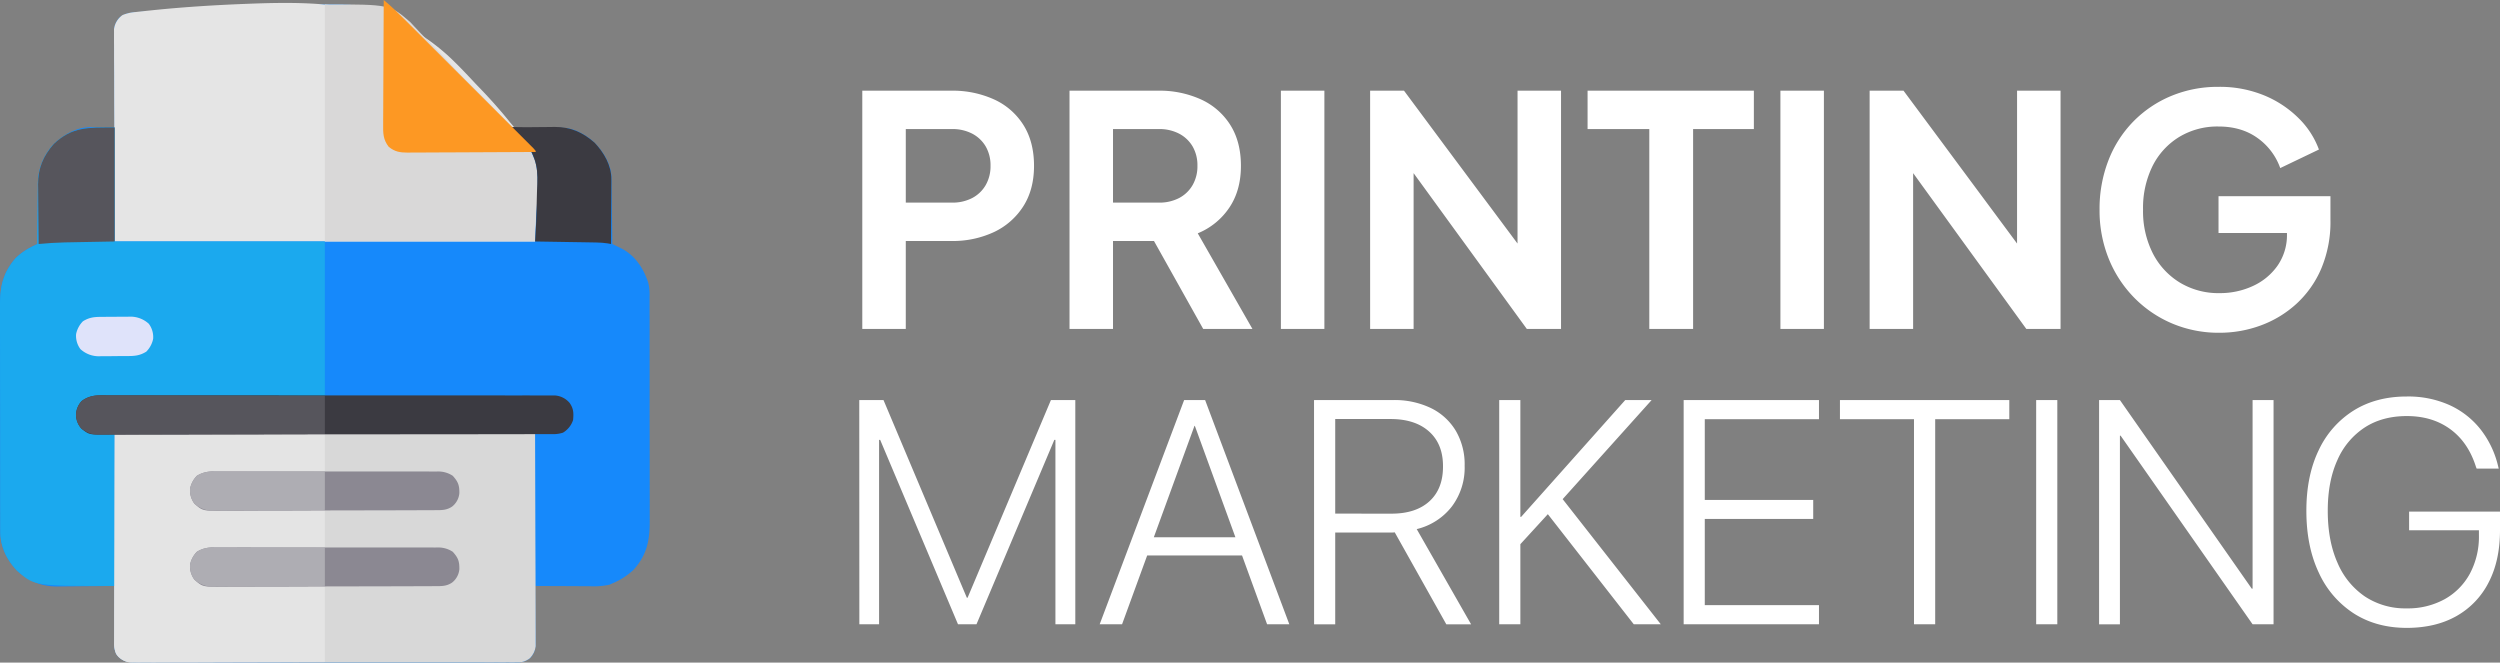
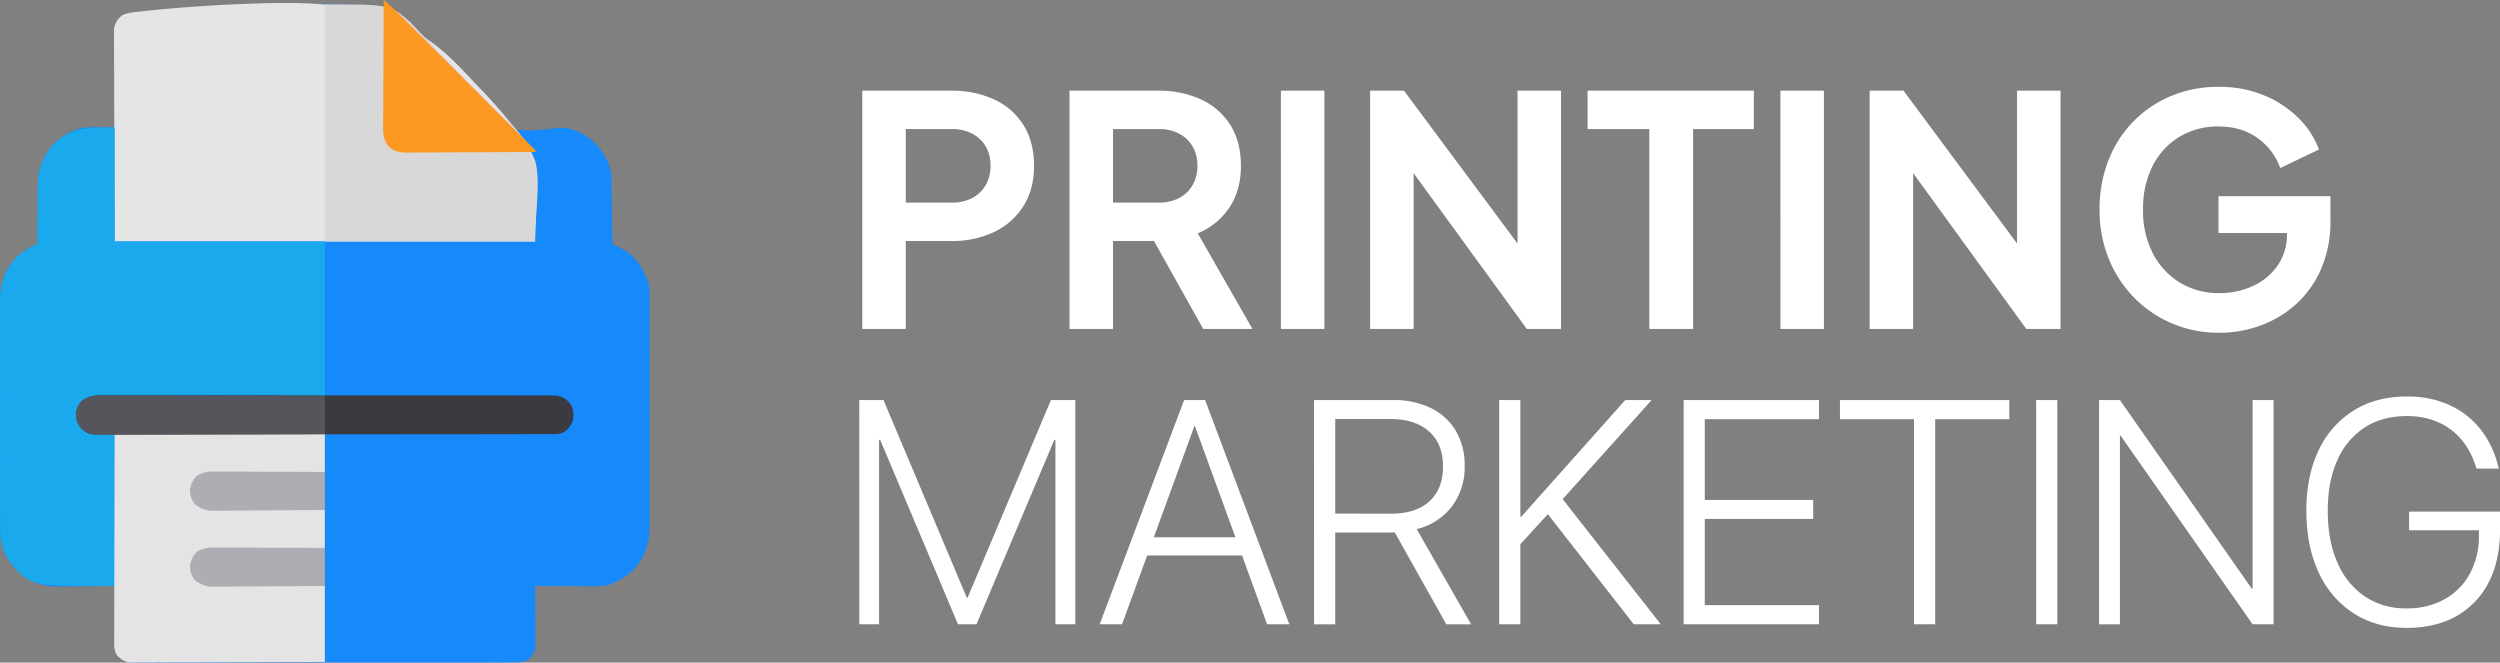
<svg xmlns="http://www.w3.org/2000/svg" width="1110.103" height="294.226">
  <rect width="100%" height="100%" fill="#808080" stroke="none" />
  <path d="M60.315 5.46l1.32-.112 4.38-.335 1.554-.119c14.248-1.087 28.516-1.707 42.798-2.128l2-.062C170.926.93 170.926.93 190.132 18.776a120.58 120.58 0 0 1 15.9 19.42q1.794 2.593 3.6 5.18 1.153 1.656 2.286 3.327c3.379 4.863 6.559 9.055 12.552 10.442 7.399.993 14.902.914 22.278-.235 6.282-.776 10.941 1.418 15.871 5.208 4.47 3.928 8.3 9.751 8.88 15.8l.023 1.7.034 1.944.02 2.072.033 2.142q.042 2.8.072 5.608.034 2.867.079 5.734.081 5.615.145 11.23l1.177.578 1.54.762 1.528.754c5.948 3.093 9.673 8.865 11.7 15.095.477 2.047.671 4.149.578 6.248l.009 1.406v4.619q0 1.665.012 3.33.015 4.507.006 9.014 0 3.769.005 7.538.012 8.895 0 17.79-.01 9.162.017 18.324.019 7.88.013 15.759 0 4.7.009 9.4.013 4.422 0 8.843 0 1.618.006 3.235c.044 8.707-1.088 15.058-7.039 21.831-2.774 2.638-6.016 4.736-9.56 6.186l-1.315.584a33.92 33.92 0 0 1-9.155.65h-2.066q-3.257-.009-6.514-.035l-4.424-.015q-5.415-.019-10.83-.055l.015 1.066q.075 5.5.108 11 .017 2.052.046 4.1l.05 5.9.035 1.848c0 3.353-.107 5.559-2.5 8.129a8.78 8.78 0 0 1-5.906 1.9l-1.875.014-2.05-.01-2.185.009q-3 .012-6 0l-6.474.01q-6.34.015-12.681.007-5.153 0-10.306 0h-1.487-2.978q-13.969.012-27.938 0-12.782-.008-25.565.015-13.122.021-26.244.015-7.368 0-14.736.009-6.272.012-12.544 0-3.2-.007-6.4 0c-2.312.009-4.624 0-6.937-.009l-2.046.016c-3.537-.031-5.744-.141-8.418-2.548-2.412-2.627-1.9-6-1.852-9.36l.007-1.917.052-6.05q.013-2.053.023-4.107.028-5.029.082-10.058l-1.133.015q-5.871.075-11.742.108-2.187.017-4.374.046l-6.311.05-1.953.035c-7.088 0-12.481-2.34-17.788-7-4.692-4.988-7.489-10.721-7.461-17.611l-.008-1.4-.005-4.635q-.005-1.664-.011-3.329-.015-4.518-.013-9.035 0-2.825-.006-5.649-.016-9.861-.014-19.722 0-9.181-.029-18.361-.022-7.89-.02-15.781 0-4.709-.015-9.417-.016-4.432 0-8.864 0-1.622-.008-3.243c-.051-8.719 1.072-15.071 7.032-21.853a29.63 29.63 0 0 1 7.4-5.115l1.227-.609.935-.462.006-1.175q.032-5.521.1-11.042.033-2.838.049-5.675l.067-6.546V81.87a26.12 26.12 0 0 1 7.089-17.96c4.453-4.188 10.1-7.485 16.339-7.42l1.889.011 1.946.029 1.986.015q2.417.02 4.833.055l-.015-1.707q-.068-7.968-.1-15.936-.018-4.1-.053-8.192-.037-3.954-.044-7.909-.006-1.507-.024-3.015l-.018-4.228-.025-1.254a9.05 9.05 0 0 1 2.521-6.672c2.281-1.7 4.407-2.027 7.168-2.227z" fill="#1689fb" />
-   <path d="M50.897 192.702h186.7l.141 47.871.062 15.12.012 8.939q0 2.988.023 5.976.023 3.812.017 7.623 0 1.4.014 2.8v3.781l.006 2.139c-.243 1.992-1.13 3.849-2.526 5.291-1.669 1.336-3.771 2.012-5.906 1.9l-1.875.014-2.05-.01-2.185.009q-3 .012-6 0l-6.474.01q-6.34.015-12.681.007-5.153 0-10.306 0h-1.481-2.978q-13.969.012-27.938 0-12.782-.008-25.565.015-13.122.021-26.244.015-7.368 0-14.736.009-6.272.012-12.544 0-3.2-.007-6.4 0c-2.312.009-4.624 0-6.937-.009l-2.046.016c-3.427-.031-5.809-.067-8.418-2.548-1.789-2.227-1.9-3.987-1.89-6.8v-1.194l.016-3.963q0-1.445 0-2.889 0-3.867.021-7.735.014-3.63.011-7.259.013-10.614.054-21.227z" fill="#d8d8d8" />
  <path d="M60.202 5.347l1.283-.153 4.262-.453 1.511-.154c13.984-1.459 28-2.331 42.052-2.875l1.973-.077c33.375-1.251 62.331-.063 87.944 23.338 3.838 3.585 7.451 7.371 11.027 11.215q1.577 1.685 3.184 3.341a222.48 222.48 0 0 1 12.688 14.345 146.4 146.4 0 0 0 3.308 3.863c12.6 15.477 8.166 28.172 8.166 49.488H50.9l-.142-47.872-.062-15.12-.012-8.939q0-2.988-.023-5.976-.023-3.812-.017-7.623 0-1.4-.014-2.8v-3.781l-.006-2.139c.305-2.55 1.692-4.845 3.808-6.3a18.37 18.37 0 0 1 5.77-1.328z" fill="#e5e5e5" />
  <path d="M50.897 56.615v50.609h93.352v68.608l-22.62.044q-7.085.021-14.17.046-11.25.041-22.5.062-8.193.011-16.386.047-4.338.019-8.676.021-4.084 0-8.168.028-1.5.007-3 0l-4.1.02-1.192-.013c-3.025.053-4.728.887-7.168 2.555-1.659 2.264-2.272 5.128-1.687 7.873 1.128 3.2 2.477 4.05 5.624 5.624l10.685.562v67.484c-35.622 0-35.622 0-43.3-6.748C2.899 248.45.102 242.716.13 235.826l-.008-1.4-.005-4.635q-.005-1.664-.011-3.329-.015-4.518-.013-9.035 0-2.825-.006-5.649-.016-9.861-.014-19.722 0-9.181-.029-18.361-.022-7.89-.02-15.781 0-4.709-.015-9.417-.016-4.432 0-8.864 0-1.622-.008-3.243c-.051-8.719 1.072-15.071 7.032-21.853a29.63 29.63 0 0 1 7.4-5.115l1.227-.609.935-.462.006-1.175q.032-5.521.1-11.042.033-2.838.049-5.675l.067-6.546v-2.028a26.12 26.12 0 0 1 7.09-17.962c8.207-7.723 15.239-7.308 26.99-7.308z" fill="#1ba9ee" />
  <path d="M50.897 192.702h93.352v16.871l-4.842.016q-7.926.029-15.851.087-4.8.033-9.609.049-4.638.013-9.276.055-1.768.012-3.536.013l-4.959.035-1.471-.009c-2.825-.081-5.589.827-7.817 2.565-1.659 2.264-2.272 5.128-1.687 7.873a8.76 8.76 0 0 0 3.69 4.877c2.317.809 4.772 1.146 7.221.99l1.581.017 5.148.027 3.579.031q4.7.04 9.4.058 4.8.025 9.6.068 9.413.073 18.826.118v16.871l-4.842.016q-7.926.029-15.851.087-4.8.033-9.609.049-4.638.013-9.276.055-1.768.012-3.536.013l-4.959.035-1.471-.009c-2.825-.081-5.589.827-7.817 2.565-1.659 2.265-2.272 5.131-1.684 7.877a8.76 8.76 0 0 0 3.69 4.877c2.317.809 4.772 1.146 7.221.99l1.581.017 5.148.027 3.579.031q4.7.04 9.4.058 5.645.03 11.29.082 8.568.066 17.137.1v33.741q-17.18.076-34.36.117-7.977.017-15.954.053-6.953.034-13.906.042-3.681 0-7.363.026-3.466.023-6.932.017-1.271 0-2.542.014h-3.476l-1.964.006c-2.511-.357-4.761-1.742-6.21-3.823a12.46 12.46 0 0 1-.848-5.5v-1.2l.016-3.961q0-1.422 0-2.843 0-3.857.021-7.713.016-4.031.014-8.063.008-7.633.036-15.266.03-10.313.038-20.629.024-16.25.08-32.5z" fill="#e4e4e4" />
  <path d="M144.249 1.956c28.854 0 28.854 0 37.922 7.856q.867.906 1.707 1.84l1.99 2.1 1.005 1.08c1.406 1.494 2.851 2.942 4.3 4.394q5.139 5.161 10.095 10.5c3.368 3.612 6.832 7.095 10.364 10.532q4.617 4.51 9.04 9.212c2.04 2.158 4.108 4.26 6.269 6.288 5.245 5.265 6.665 5.94 10.66 15.55 2.631 8.957 0 23.787 0 35.916h-93.352z" fill="#d9d8d8" />
  <path d="M48.562 175.549l2.578-.009q3.536-.012 7.071.005l7.63-.006q7.471-.012 14.943 0 8.7.014 17.4.006 15.52 0 31.04.019 15.063.02 30.126.012 16.4-.01 32.8 0h3.5 1.738q6.065 0 12.13 0 7.39 0 14.78.012 3.771.008 7.542 0 3.451-.006 6.9.01 1.249 0 2.5 0l3.394.01h1.905c2.502.207 4.816 1.411 6.423 3.34 1.755 2.535 1.792 4.527 1.511 7.557a10.2 10.2 0 0 1-4.5 5.624c-1.659.518-3.398.734-5.133.638l-2.2.008h-2.43l-2.571.006q-3.541.008-7.083.009-3.816 0-7.632.012-9.219.017-18.439.022l-8.679.008q-14.422.014-28.844.022h-7.487-1.882q-15.078.007-30.156.037-15.474.028-30.947.031-8.691 0-17.381.021-7.4.018-14.8.011-3.776 0-7.553.009-3.457.015-6.914 0-1.251 0-2.5.008c-7.731.058-7.731.058-11.067-2.534-1.579-1.678-2.481-3.882-2.531-6.186.05-2.304.952-4.508 2.531-6.186 3.767-2.907 7.693-2.548 12.287-2.516z" fill="#3b3a41" />
  <g fill="#8b8892">
    <use href="#B" />
    <use href="#B" y="-33.741" />
  </g>
  <path d="M44.635 175.561l1.3-.006 4.275.021h3.076q4.167 0 8.333.028 4.358.021 8.716.018 8.248.01 16.5.048 9.392.038 18.784.049 19.313.035 38.629.112v16.871q-20.245.078-40.49.117-9.4.017-18.8.053-8.193.034-16.386.042-4.338 0-8.676.026-4.084.023-8.168.017-1.5 0-3 .014h-4.1l-1.192.02c-3.026-.037-4.714-.9-7.168-2.54-1.576-1.679-2.475-3.883-2.523-6.185.05-2.304.952-4.508 2.531-6.186 2.406-1.792 5.364-2.683 8.359-2.519z" fill="#56555c" />
-   <path d="M226.092 56.392l7.833.1q2.146-.017 4.292-.046l6.194-.05 1.916-.035c7.045 0 12.432 2.371 17.7 7 4.161 4.423 7.466 10.061 7.438 16.26v1.944l-.018 2.072v2.142q-.008 2.8-.028 5.608-.017 2.867-.022 5.734-.019 5.615-.055 11.23l-1.489-.274c-1.674-.25-3.363-.384-5.056-.4l-1.842-.034-1.963-.033-2.028-.035q-3.2-.055-6.394-.1l-4.343-.074q-5.315-.09-10.63-.172l.085-1.2q.5-7.482.618-14.971l.021-1.194c.193-12.873 1.672-15.5-4.4-26.5-2.938-2.963-7.706-2.936-11.192-5.225l-1.437-.965c0-.186 4.8-.591 4.8-.782z" fill="#3b3a41" />
-   <path d="M50.897 56.615v50.609l-17.159.319-3.27.065-1.662.028c-3.9.081-7.766.348-11.651.712q-.079-6.109-.117-12.218-.017-2.838-.053-5.675l-.05-6.546-.035-2.028c0-7.175 2.276-12.581 7-17.96 8.214-7.721 15.246-7.306 26.997-7.306z" fill="#56555c" />
  <g fill="#aeadb3">
    <use href="#C" />
    <use href="#C" y="-33.742" />
  </g>
-   <path d="M45.058 140.702l1.391-.013q1.45-.009 2.9-.005l4.405-.048q1.416 0 2.832 0l1.315-.033a12.04 12.04 0 0 1 8.18 3.175 9.84 9.84 0 0 1 1.92 6.7c-.441 2.147-1.5 4.119-3.045 5.674-2.8 1.726-5.028 1.95-8.22 1.951l-1.391.013q-1.45.009-2.9.005l-4.405.048q-1.416 0-2.832 0l-1.314.028a12.04 12.04 0 0 1-8.18-3.174 9.84 9.84 0 0 1-1.92-6.7c.441-2.146 1.498-4.117 3.042-5.671 2.8-1.726 5.03-1.95 8.222-1.95z" fill="#dfe3fa" />
  <path d="M170.393 0c3.618 2.982 6.909 6.267 10.217 9.582l1.88 1.877q2.537 2.534 5.071 5.071 2.654 2.657 5.311 5.311 4.454 4.452 8.9 8.907 5.157 5.152 10.314 10.308 4.429 4.425 8.855 8.853 2.643 2.644 5.288 5.287 2.481 2.479 4.959 4.962l1.825 1.825q1.241 1.239 2.478 2.481l1.4 1.405c.981 1.052.981 1.052.981 1.615q-11.886.079-23.772.117-5.519.018-11.039.053-5.327.037-10.654.044-2.032.006-4.063.024l-5.694.018-1.694.025c-3.449-.02-5.568-.376-8.316-2.529-2.526-3.225-2.563-6.011-2.5-10.01V53.41l.037-5.906q.006-2.053.01-4.106.009-5.398.052-10.786.035-5.512.045-11.012.036-10.8.109-21.6z" fill="#fd9823" />
  <path d="M381.553 177.644h10.76l37 87.76h.34l37-87.76h10.83v99.56h-8.83v-81.89h-4.48l10.55-15.53-41.12 97.42h-8.21l-41.11-97.42 10.55 15.53h-4.48v81.89h-8.76zm144.25 0h7v11.46h-2.41l-32.15 88.1h-9.94zm-18.07 60.92h45.39l3.11 8.07h-51.61zm22.83-49.46v-11.46h4.56l37.39 99.56h-9.87zm52.92-11.46h35.11a37.17 37.17 0 0 1 16.87 3.59 26.26 26.26 0 0 1 11 10.11 29.47 29.47 0 0 1 3.9 15.42v.1a28.67 28.67 0 0 1-5.65 18 28 28 0 0 1-15.63 10.08l24.15 42.29h-11l-22.91-40.85a5.72 5.72 0 0 1-1 .07h-25.43v40.78h-9.38zm34.41 50.44q10.83 0 16.86-5.52 6.03-5.52 6-15.46v-.14q0-9.85-6.21-15.38-6.21-5.53-17.11-5.52h-24.54v42zm47.82-50.44h9.39v99.56h-9.39zm8.42 51.88h1.31l46.23-51.88h11.72l-40.15 44.71h-.48l-18.63 20.35zm12.56-2l6.62-6.62 44.15 56.3h-12zm60.92-49.88h60.09v8.49h-50.71v35.87h48.15v8.42h-48.15v38.29h50.71v8.49h-60.09zm102.28 8.49h-32.88v-8.49h75.2v8.49h-32.91v91.07h-9.41zm54.25-8.49h9.39v99.56h-9.39zm27.94 0h9.25l66.71 95.42-12.15-11.66h4.35v-83.76h9.31v99.56h-9.31l-66.71-95.34 12.21 11.59h-4.41v83.76h-9.25zm113.08 94.73a42.44 42.44 0 0 1-15.52-18.08q-5.52-11.66-5.52-27.46v-.07q0-15.51 5.48-26.87a41.47 41.47 0 0 1 15.49-17.59q10-6.24 23.59-6.24a44.78 44.78 0 0 1 19.11 3.86 37.21 37.21 0 0 1 13.73 10.8 42 42 0 0 1 7.73 16.24l.28 1.11h-9.8l-.28-.69q-3.45-11-11.45-16.83-8-5.83-19.32-5.8-10.83 0-18.66 5.07a33 33 0 0 0-12.13 14.49q-4.27 9.42-4.27 22.45v.1q0 13.25 4.31 23a34.18 34.18 0 0 0 12.18 15 32.47 32.47 0 0 0 18.55 5.28 33.83 33.83 0 0 0 16.84-4.07 28.49 28.49 0 0 0 11.24-11.38 34.77 34.77 0 0 0 4-17v-2.23h-31v-8.28h40.36v8.28q0 13.38-5 23.07a35.63 35.63 0 0 1-14.29 15q-9.27 5.27-22.18 5.27-13.46-.02-23.47-6.43zM382.893 146.06V40.27h39.476a44.41 44.41 0 0 1 19.1 3.905c5.347 2.437 9.864 6.386 12.993 11.36q4.686 7.455 4.686 18.105 0 10.508-4.757 17.963a31.11 31.11 0 0 1-12.994 11.431 43.27 43.27 0 0 1-19.028 3.976h-20.164v39.05zm19.312-56.09h20.448c3.154.081 6.277-.627 9.088-2.059a14.85 14.85 0 0 0 5.964-5.751 16.74 16.74 0 0 0 2.13-8.52c.078-3.003-.658-5.972-2.13-8.591a14.99 14.99 0 0 0-5.964-5.68c-2.811-1.432-5.934-2.14-9.088-2.059h-20.448zm72.704 56.09V40.27h39.334a44.41 44.41 0 0 1 19.1 3.905c5.347 2.437 9.864 6.386 12.993 11.36q4.686 7.455 4.686 18.105 0 10.934-5.183 18.6a30.9 30.9 0 0 1-13.987 11.36l24.281 42.46h-21.864l-25.99-46.434 12.5 7.384h-26.558v39.05zm19.312-56.09h20.306c3.154.081 6.277-.627 9.088-2.059a14.85 14.85 0 0 0 5.964-5.751 16.74 16.74 0 0 0 2.13-8.52c.078-3.003-.658-5.972-2.13-8.591a14.99 14.99 0 0 0-5.964-5.68c-2.811-1.432-5.934-2.14-9.088-2.059h-20.306zm74.548 56.09V40.27h19.312v105.79zm39.62 0V40.27h15.052l58.22 78.384-7.81 1.562V40.27h19.312v105.79h-15.194l-57.368-78.952 7.1-1.562v80.514zm123.966 0V57.31h-27.406V40.27h73.84v17.04h-26.98v88.75zm58.22 0V40.27h19.312v105.79zm39.618 0V40.27h15.052l58.224 78.384-7.81 1.562V40.27h19.31v105.79h-15.2l-57.364-78.952 7.1-1.562v80.514zm155.348 1.7a53.02 53.02 0 0 1-21.016-4.118c-6.339-2.677-12.083-6.586-16.9-11.5a53 53 0 0 1-11.287-17.322 57.08 57.08 0 0 1-4.047-21.726 59.47 59.47 0 0 1 3.905-21.8 50.79 50.79 0 0 1 11.073-17.321 50.81 50.81 0 0 1 16.827-11.36 53.82 53.82 0 0 1 21.016-4.047 51.62 51.62 0 0 1 20.377 3.834 47.07 47.07 0 0 1 15.265 10.153 37.78 37.78 0 0 1 8.946 13.845l-17.182 8.236c-1.905-5.381-5.425-10.043-10.079-13.348q-7.1-5.112-17.324-5.112a32.72 32.72 0 0 0-17.537 4.686 31.76 31.76 0 0 0-11.786 12.922c-2.91 6.013-4.346 12.633-4.189 19.312-.152 6.717 1.334 13.37 4.331 19.383 2.721 5.358 6.875 9.856 12 12.993 5.314 3.181 11.415 4.806 17.607 4.69a34.69 34.69 0 0 0 14.91-3.195c4.389-2.001 8.164-5.139 10.934-9.088a23.8 23.8 0 0 0 4.118-13.987v-8.094l8.8 7.668h-39.188V87.13h49.7v10.65a53.2 53.2 0 0 1-4.118 21.58 45.23 45.23 0 0 1-11.147 15.691 47.94 47.94 0 0 1-15.833 9.514 52.88 52.88 0 0 1-18.176 3.195z" fill="#fff" />
  <defs>
-     <path id="B" d="M95.264 243.1l1.324-.008h4.375l3.142-.005q4.263-.012 8.526 0 4.463.006 8.925 0 7.494 0 14.988.009 8.662.014 17.325 0 7.439-.011 14.878 0 4.442 0 8.884 0 4.176-.007 8.353.008 1.532 0 3.064 0l4.185.01 1.223-.011c2.34-.046 4.638.622 6.59 1.913 2.381 2.639 2.983 4.219 2.933 7.7-.202 2.345-1.365 4.502-3.214 5.958-2.4 1.623-4.524 1.6-7.322 1.6l-1.317.007q-2.191.011-4.383.014l-3.137.014q-5.157.022-10.314.031l-3.55.009q-7.385.018-14.769.029-10.583.014-21.166.06-7.441.033-14.882.036-4.444 0-8.888.027-4.183.025-8.365.014-1.533 0-3.066.014c-9.617.088-9.617.088-13.28-3.155a9.84 9.84 0 0 1-1.92-6.7c.441-2.147 1.5-4.119 3.045-5.674 2.345-1.426 5.075-2.09 7.813-1.9z" />
    <path id="C" d="M96.112 243.123h1.581l5.148.028 3.578.006q4.7.01 9.4.042 4.8.026 9.6.033 9.414.027 18.83.083v16.87q-10.332.1-20.664.146-4.8.022-9.6.066-4.633.046-9.265.055-1.765.008-3.53.031l-4.955.022-1.465.031c-3.119.078-6.147-1.055-8.449-3.162a9.84 9.84 0 0 1-1.92-6.7c.441-2.147 1.5-4.119 3.045-5.674 2.932-1.846 5.319-1.918 8.666-1.877z" />
  </defs>
</svg>